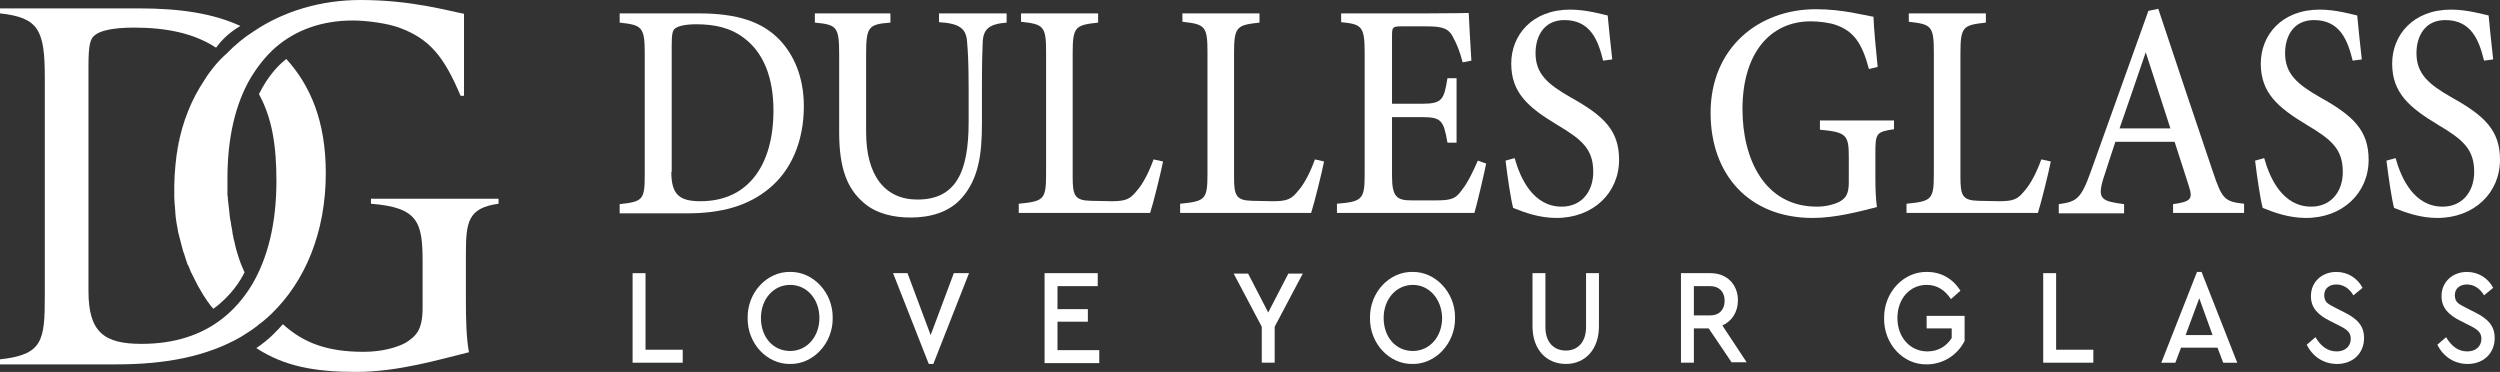
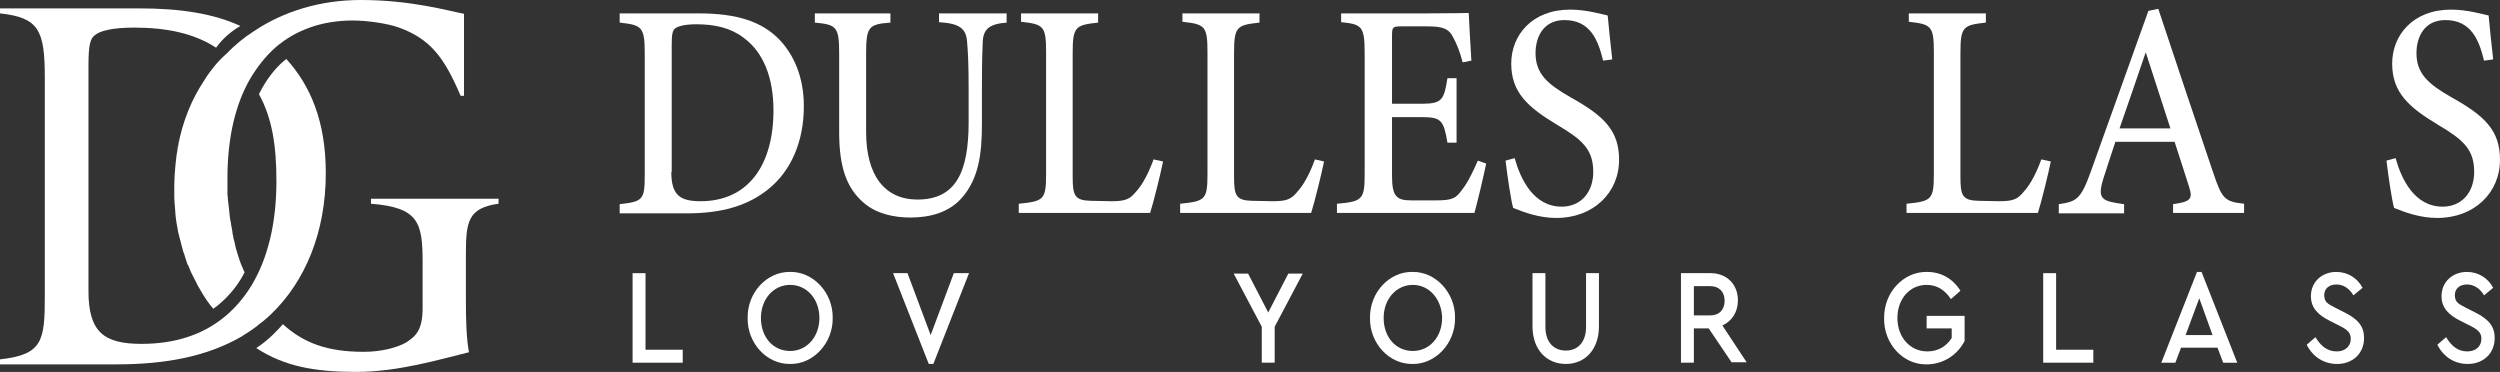
<svg xmlns="http://www.w3.org/2000/svg" fill="none" viewBox="0 0 242 36" height="36" width="242">
  <rect x="0" y="0" width="242" height="36" fill="#333333" stroke="none" />
  <path fill="white" d="M25.509 31.059C25.766 30.857 26.023 30.614 26.28 30.371C29.515 27.253 31.537 22.515 31.537 16.765C31.537 11.703 30.029 8.261 27.714 5.709C26.979 6.276 25.95 7.329 25.067 9.111C26.354 11.46 26.758 14.132 26.758 17.534C26.758 21.543 25.95 24.985 24.332 27.658C23.561 28.913 22.605 30.006 21.502 30.857C19.481 32.436 16.871 33.286 13.71 33.286C10.108 33.286 8.564 32.193 8.564 28.184V6.357C8.564 4.292 8.748 3.725 9.189 3.401C9.667 2.996 10.843 2.672 12.975 2.672C16.062 2.672 18.745 3.199 20.914 4.616C21.282 4.13 21.906 3.32 23.266 2.51C20.694 1.336 17.606 0.81 13.379 0.81H0V1.296C3.749 1.7 4.337 2.915 4.337 7.491V28.63C4.337 32.962 4.153 34.339 0 34.785V35.271H11.247C16.062 35.271 20.032 34.501 23.34 32.598C23.855 32.274 24.369 31.95 24.847 31.586L25.031 31.424C25.215 31.302 25.361 31.181 25.509 31.059Z" />
  <path fill="white" d="M17.091 15.024C17.165 14.416 17.275 13.808 17.422 13.241C17.312 13.808 17.202 14.416 17.091 15.024Z" />
  <path fill="white" d="M20.73 6.439C20.4 6.844 20.069 7.289 19.775 7.775C19.481 8.22 19.187 8.706 18.929 9.192C18.415 10.164 17.974 11.258 17.643 12.392C17.569 12.675 17.496 12.958 17.422 13.242C17.312 13.809 17.202 14.416 17.091 15.024C17.018 15.631 16.945 16.279 16.908 16.927C16.908 17.251 16.871 17.575 16.871 17.899C16.871 18.223 16.871 18.547 16.871 18.83C16.871 18.952 16.871 19.033 16.871 19.154C16.871 19.357 16.908 19.559 16.908 19.762C16.908 19.883 16.945 20.005 16.945 20.166C16.945 20.328 16.981 20.531 16.981 20.693C16.981 20.814 17.018 20.976 17.018 21.098C17.055 21.26 17.055 21.422 17.091 21.584C17.128 21.746 17.128 21.867 17.165 21.989C17.202 22.151 17.202 22.272 17.239 22.434C17.275 22.596 17.312 22.718 17.349 22.88C17.386 23.001 17.422 23.163 17.459 23.285C17.496 23.447 17.533 23.568 17.569 23.73C17.606 23.852 17.643 23.973 17.68 24.135C17.716 24.297 17.753 24.418 17.827 24.58C17.863 24.702 17.9 24.823 17.937 24.945C17.974 25.107 18.047 25.228 18.084 25.39C18.121 25.512 18.157 25.633 18.231 25.714C18.305 25.876 18.341 25.998 18.415 26.16C18.451 26.281 18.488 26.362 18.562 26.484C18.635 26.646 18.709 26.767 18.782 26.929C18.819 27.01 18.893 27.132 18.929 27.213C19.003 27.375 19.076 27.496 19.15 27.658C19.187 27.739 19.26 27.82 19.297 27.901C19.37 28.063 19.481 28.184 19.554 28.346C19.591 28.427 19.664 28.508 19.701 28.589C19.811 28.751 19.885 28.873 19.995 29.035C20.032 29.116 20.069 29.156 20.142 29.237C20.253 29.399 20.363 29.561 20.473 29.683C20.51 29.723 20.547 29.764 20.583 29.804C20.62 29.885 20.62 29.845 20.657 29.885C22.348 28.67 23.303 27.132 23.671 26.362C23.413 25.795 23.23 25.35 23.046 24.742C23.009 24.58 22.936 24.418 22.899 24.256C22.899 24.216 22.862 24.175 22.862 24.135C22.825 23.973 22.789 23.852 22.752 23.689C22.752 23.608 22.715 23.568 22.715 23.487C22.678 23.366 22.642 23.204 22.605 23.082C22.605 23.001 22.568 22.92 22.568 22.839C22.531 22.718 22.495 22.596 22.495 22.434C22.495 22.353 22.458 22.272 22.458 22.191C22.421 22.07 22.421 21.948 22.384 21.827C22.384 21.746 22.348 21.624 22.348 21.543C22.311 21.422 22.311 21.3 22.274 21.179C22.274 21.098 22.237 20.976 22.237 20.895C22.237 20.774 22.201 20.652 22.201 20.531C22.201 20.409 22.164 20.328 22.164 20.207C22.164 20.085 22.127 20.005 22.127 19.883C22.127 19.762 22.09 19.64 22.09 19.559C22.09 19.438 22.054 19.357 22.054 19.235C22.054 19.114 22.054 18.992 22.017 18.871C22.017 18.79 22.017 18.668 22.017 18.587C22.017 18.425 22.017 18.304 22.017 18.142C22.017 18.061 22.017 17.98 22.017 17.899C22.017 17.696 22.017 17.453 22.017 17.251C22.017 13.323 22.789 10.083 24.222 7.613C24.921 6.439 25.729 5.426 26.685 4.576C28.67 2.875 31.206 1.984 34.146 1.984C35.543 1.984 37.528 2.268 38.63 2.673C41.644 3.766 43.004 5.548 44.585 9.273H44.916C44.916 5.831 44.916 3.361 44.916 1.336C43.409 1.053 39.807 0 34.918 0C31.096 0 27.493 1.053 24.553 3.037C23.597 3.645 22.715 4.373 21.943 5.183C21.429 5.629 21.061 6.034 20.73 6.439Z" />
  <path fill="white" d="M35.91 19.235V19.721C40.542 20.086 40.909 21.544 40.909 25.431V29.764C40.909 31.951 40.284 32.518 39.292 33.166C38.336 33.692 36.829 34.056 35.212 34.056C31.757 34.056 29.441 33.247 27.383 31.384C26.869 31.951 26.097 32.842 24.81 33.692C27.53 35.474 30.507 36 34.477 36C38.52 36 42.416 34.826 45.393 34.097C45.136 32.68 45.099 30.898 45.099 29.076V24.621C45.099 21.503 45.283 20.126 48.26 19.721V19.235H35.91Z" />
  <path fill="white" d="M24.884 31.545C24.957 31.505 24.994 31.464 25.067 31.383L24.884 31.545Z" />
  <path fill="white" d="M67.631 1.296C71.38 1.296 73.806 2.106 75.496 3.887C76.82 5.305 77.812 7.41 77.812 10.286C77.812 13.768 76.526 16.562 74.43 18.263C72.372 19.964 69.763 20.652 66.491 20.652H59.985V19.761C62.264 19.518 62.411 19.316 62.411 16.886V5.102C62.411 2.551 62.081 2.43 59.985 2.187V1.296H67.631ZM64.984 16.643C64.984 18.87 65.793 19.478 67.814 19.478C72.446 19.478 74.871 15.955 74.871 10.691C74.871 7.532 73.916 5.062 71.968 3.644C70.755 2.713 69.211 2.349 67.41 2.349C66.234 2.349 65.609 2.551 65.352 2.753C65.094 2.956 65.021 3.32 65.021 4.414V16.643H64.984Z" />
  <path fill="white" d="M97.477 2.187C95.786 2.308 95.161 2.794 95.124 4.131C95.087 4.859 95.051 6.074 95.051 8.666V11.987C95.051 14.943 94.72 17.291 93.139 19.114C91.89 20.572 90.015 21.057 88.141 21.057C86.523 21.057 84.832 20.693 83.62 19.64C82.002 18.263 81.231 16.279 81.231 12.796V5.264C81.231 2.592 81.01 2.389 78.878 2.187V1.296H86.192V2.187C84.061 2.349 83.84 2.592 83.84 5.264V12.796C83.84 16.967 85.641 19.316 88.802 19.316C92.514 19.316 93.764 16.684 93.764 11.825V8.666C93.764 6.034 93.691 4.94 93.617 4.09C93.544 2.754 92.882 2.268 90.897 2.146V1.296H97.44V2.187H97.477Z" />
  <path fill="white" d="M112.583 15.631C112.399 16.603 111.627 19.721 111.333 20.612H98.616V19.721C101.079 19.478 101.262 19.316 101.262 16.765V5.021C101.262 2.511 101.005 2.349 98.836 2.106V1.296H106.298V2.187C104.129 2.43 103.835 2.551 103.835 5.102V17.129C103.835 18.911 104.019 19.397 105.563 19.438C105.6 19.438 107.401 19.478 107.584 19.478C108.981 19.478 109.385 19.276 110.01 18.506C110.672 17.777 111.26 16.562 111.664 15.429L112.583 15.631Z" />
  <path fill="white" d="M128.168 15.631C127.984 16.603 127.212 19.721 126.918 20.612H114.237V19.721C116.7 19.478 116.884 19.316 116.884 16.765V5.021C116.884 2.511 116.626 2.349 114.458 2.106V1.296H121.919V2.187C119.75 2.43 119.456 2.551 119.456 5.102V17.129C119.456 18.911 119.64 19.397 121.184 19.438C121.221 19.438 123.022 19.478 123.205 19.478C124.602 19.478 125.007 19.276 125.631 18.506C126.293 17.777 126.881 16.562 127.285 15.429L128.168 15.631Z" />
  <path fill="white" d="M143.862 15.833C143.715 16.602 142.98 19.761 142.723 20.611H129.417V19.721C131.917 19.518 132.1 19.275 132.1 16.805V5.142C132.1 2.51 131.806 2.348 129.822 2.146V1.295H138.202C140.812 1.295 141.841 1.255 142.172 1.255C142.208 1.943 142.319 4.252 142.429 5.871L141.583 6.033C141.326 5.021 141.032 4.292 140.701 3.685C140.26 2.753 139.672 2.551 138.092 2.551H135.666C134.784 2.551 134.747 2.632 134.747 3.523V10.042H137.687C139.635 10.042 139.782 9.597 140.113 7.572H140.995V13.808H140.113C139.746 11.662 139.525 11.338 137.651 11.338H134.747V17.048C134.747 19.113 135.261 19.397 136.658 19.397H139.047C140.665 19.397 140.959 19.154 141.547 18.344C142.098 17.655 142.649 16.481 143.054 15.55L143.862 15.833Z" />
  <path fill="white" d="M155.183 5.871C154.705 3.927 153.97 1.943 151.434 1.943C149.412 1.943 148.64 3.563 148.64 5.142C148.64 7.126 149.78 8.139 152.059 9.435C155.256 11.216 156.727 12.634 156.727 15.468C156.727 18.667 154.227 21.097 150.662 21.097C149.008 21.097 147.574 20.571 146.472 20.125C146.251 19.315 145.92 17.088 145.737 15.549L146.619 15.306C147.17 17.291 148.42 20.004 151.177 20.004C153.051 20.004 154.227 18.587 154.227 16.643C154.227 14.456 153.161 13.525 150.772 12.107C147.942 10.406 146.288 8.989 146.288 6.155C146.288 3.401 148.31 0.931 151.985 0.931C153.566 0.931 155.036 1.376 155.624 1.498C155.734 2.591 155.844 3.846 156.065 5.75L155.183 5.871Z" />
-   <path fill="white" d="M183.301 12.513C181.647 12.756 181.537 12.918 181.537 14.74V17.21C181.537 18.263 181.574 19.235 181.684 20.045C180.067 20.45 177.714 21.098 175.472 21.098C169.297 21.098 165.585 16.886 165.585 10.933C165.585 4.576 170.29 0.891 175.766 0.891C178.413 0.891 180.508 1.498 181.353 1.62C181.39 2.753 181.574 4.657 181.757 6.479L180.912 6.681C180.25 4.171 179.442 3.037 177.751 2.429C177.126 2.186 176.023 2.065 175.288 2.065C171.319 2.065 168.672 5.183 168.672 10.569C168.672 15.388 170.804 20.004 175.876 20.004C176.722 20.004 177.53 19.802 178.082 19.518C178.633 19.194 178.964 18.83 178.964 17.655V15.185C178.964 13.039 178.707 12.796 176.17 12.553V11.662H183.338V12.513H183.301Z" />
  <path fill="white" d="M198.518 15.631C198.334 16.603 197.562 19.721 197.268 20.612H184.551V19.721C187.014 19.478 187.197 19.316 187.197 16.765V5.021C187.197 2.511 186.94 2.349 184.771 2.106V1.296H192.233V2.187C190.064 2.43 189.77 2.551 189.77 5.102V17.129C189.77 18.911 189.954 19.397 191.498 19.438C191.534 19.438 193.336 19.478 193.519 19.478C194.916 19.478 195.32 19.276 195.945 18.506C196.607 17.777 197.195 16.562 197.599 15.429L198.518 15.631Z" />
  <path fill="white" d="M210.353 20.653V19.762C212.118 19.519 212.265 19.235 211.897 18.061C211.566 16.968 211.052 15.469 210.501 13.728H204.767C204.362 14.983 203.958 16.158 203.59 17.332C203.002 19.276 203.443 19.478 205.612 19.762V20.653H199.29V19.762C200.981 19.519 201.422 19.316 202.377 16.644L207.964 1.053L208.92 0.851C210.611 5.953 212.485 11.541 214.213 16.644C215.095 19.276 215.352 19.519 217.227 19.721V20.612H210.353V20.653ZM207.707 5.062C206.862 7.532 205.98 10.124 205.171 12.432H210.096L207.707 5.062Z" />
-   <path fill="white" d="M227.739 5.871C227.261 3.927 226.526 1.943 223.99 1.943C221.968 1.943 221.196 3.563 221.196 5.142C221.196 7.126 222.336 8.139 224.615 9.435C227.812 11.216 229.283 12.634 229.283 15.468C229.283 18.667 226.783 21.097 223.218 21.097C221.564 21.097 220.13 20.571 219.028 20.125C218.807 19.315 218.476 17.088 218.293 15.549L219.175 15.306C219.726 17.291 220.976 20.004 223.732 20.004C225.607 20.004 226.783 18.587 226.783 16.643C226.783 14.456 225.717 13.525 223.328 12.107C220.498 10.406 218.844 8.989 218.844 6.155C218.844 3.401 220.866 0.931 224.541 0.931C226.122 0.931 227.592 1.376 228.18 1.498C228.29 2.591 228.4 3.846 228.621 5.75L227.739 5.871Z" />
  <path fill="white" d="M240.456 5.871C239.979 3.927 239.244 1.943 236.707 1.943C234.686 1.943 233.914 3.563 233.914 5.142C233.914 7.126 235.053 8.139 237.332 9.435C240.53 11.216 242 12.634 242 15.468C242 18.667 239.501 21.097 235.935 21.097C234.281 21.097 232.848 20.571 231.745 20.125C231.525 19.315 231.194 17.088 231.01 15.549L231.892 15.306C232.444 17.291 233.693 20.004 236.45 20.004C238.325 20.004 239.501 18.587 239.501 16.643C239.501 14.456 238.435 13.525 236.046 12.107C233.216 10.406 231.562 8.989 231.562 6.155C231.562 3.401 233.583 0.931 237.259 0.931C238.839 0.931 240.309 1.376 240.898 1.498C241.008 2.591 241.118 3.846 241.339 5.75L240.456 5.871Z" />
  <path fill="white" d="M61.235 26.443H62.485V33.854H66.087V35.109H61.235V26.443Z" />
  <path fill="white" d="M76.489 26.322C78.694 26.281 80.642 28.306 80.605 30.776C80.642 33.246 78.694 35.271 76.489 35.231C74.246 35.271 72.335 33.246 72.372 30.776C72.335 28.306 74.246 26.281 76.489 26.322ZM76.489 27.577C74.871 27.577 73.658 28.954 73.658 30.776C73.658 32.639 74.835 33.975 76.489 33.975C78.106 33.975 79.319 32.599 79.319 30.776C79.319 28.954 78.106 27.577 76.489 27.577Z" />
  <path fill="white" d="M93.801 26.442L90.346 35.23H89.905L86.45 26.442H87.846L90.088 32.436L92.331 26.442H93.801Z" />
-   <path fill="white" d="M101.115 26.442H106.261V27.698H102.365V29.925H105.305V31.14H102.365V33.894H106.408V35.149H101.115V26.442Z" />
  <path fill="white" d="M123.389 31.626V35.109H122.139V31.626L119.419 26.483H120.816L122.764 30.249L124.712 26.483H126.109L123.389 31.626Z" />
  <path fill="white" d="M136.731 26.322C138.937 26.281 140.885 28.306 140.848 30.776C140.885 33.246 138.937 35.271 136.731 35.231C134.489 35.271 132.578 33.246 132.615 30.776C132.578 28.306 134.489 26.281 136.731 26.322ZM136.768 27.577C135.151 27.577 133.938 28.954 133.938 30.776C133.938 32.639 135.114 33.975 136.768 33.975C138.385 33.975 139.598 32.599 139.598 30.776C139.562 28.954 138.349 27.577 136.768 27.577Z" />
  <path fill="white" d="M148.346 26.442H149.596V31.666C149.596 33.124 150.405 33.934 151.581 33.934C152.72 33.934 153.529 33.124 153.529 31.666V26.442H154.778V31.585C154.778 33.853 153.419 35.23 151.581 35.23C149.706 35.23 148.346 33.853 148.346 31.585V26.442Z" />
  <path fill="white" d="M167.643 35.108L165.401 31.788H163.967V35.108H162.718V26.442H165.585C167.165 26.442 168.231 27.536 168.231 29.075C168.231 30.208 167.643 31.099 166.724 31.504L169.076 35.068H167.643V35.108ZM163.967 30.532H165.548C166.43 30.532 166.945 29.965 166.945 29.115C166.945 28.265 166.43 27.698 165.548 27.698H163.967V30.532Z" />
  <path fill="white" d="M186.536 26.322C187.896 26.322 189.035 26.97 189.77 28.144L188.851 28.954C188.263 28.063 187.491 27.577 186.499 27.577C184.845 27.577 183.669 28.954 183.669 30.776C183.669 32.639 184.882 34.016 186.572 34.016C187.602 34.016 188.41 33.53 188.925 32.72V31.789H186.499V30.574H190.174V33.004C189.476 34.38 188.079 35.271 186.499 35.271C184.22 35.312 182.345 33.287 182.382 30.817C182.345 28.306 184.257 26.281 186.536 26.322Z" />
  <path fill="white" d="M197.783 26.442H199.032V33.853H202.634V35.108H197.783V26.442Z" />
  <path fill="white" d="M214.654 33.652H211.125L210.574 35.11H209.214L212.669 26.322H213.11L216.565 35.11H215.205L214.654 33.652ZM212.889 28.873L211.566 32.437H214.176L212.889 28.873Z" />
  <path fill="white" d="M224.137 32.639C224.651 33.49 225.276 34.016 226.195 34.016C227.004 34.016 227.555 33.53 227.555 32.801C227.555 32.194 227.224 31.911 226.415 31.506L225.533 31.06C224.394 30.493 223.696 29.805 223.696 28.671C223.696 27.254 224.798 26.322 226.158 26.322C227.261 26.322 228.216 26.93 228.694 27.861L227.812 28.59C227.408 27.902 226.82 27.537 226.158 27.537C225.497 27.537 224.982 27.902 224.982 28.59C225.019 29.278 225.313 29.4 226.085 29.805L226.967 30.25C228.253 30.898 228.841 31.587 228.841 32.721C228.841 34.219 227.739 35.231 226.232 35.231C224.945 35.231 223.879 34.543 223.291 33.368L224.137 32.639Z" />
  <path fill="white" d="M236.781 32.639C237.295 33.49 237.92 34.016 238.839 34.016C239.648 34.016 240.199 33.53 240.199 32.801C240.199 32.194 239.868 31.911 239.06 31.506L238.177 31.06C237.038 30.493 236.34 29.805 236.34 28.671C236.34 27.254 237.442 26.322 238.802 26.322C239.905 26.322 240.861 26.93 241.338 27.861L240.456 28.59C240.052 27.902 239.464 27.537 238.802 27.537C238.141 27.537 237.626 27.902 237.626 28.59C237.663 29.278 237.957 29.4 238.729 29.805L239.611 30.25C240.897 30.898 241.485 31.587 241.485 32.721C241.485 34.219 240.383 35.231 238.876 35.231C237.589 35.231 236.523 34.543 235.935 33.368L236.781 32.639Z" />
</svg>